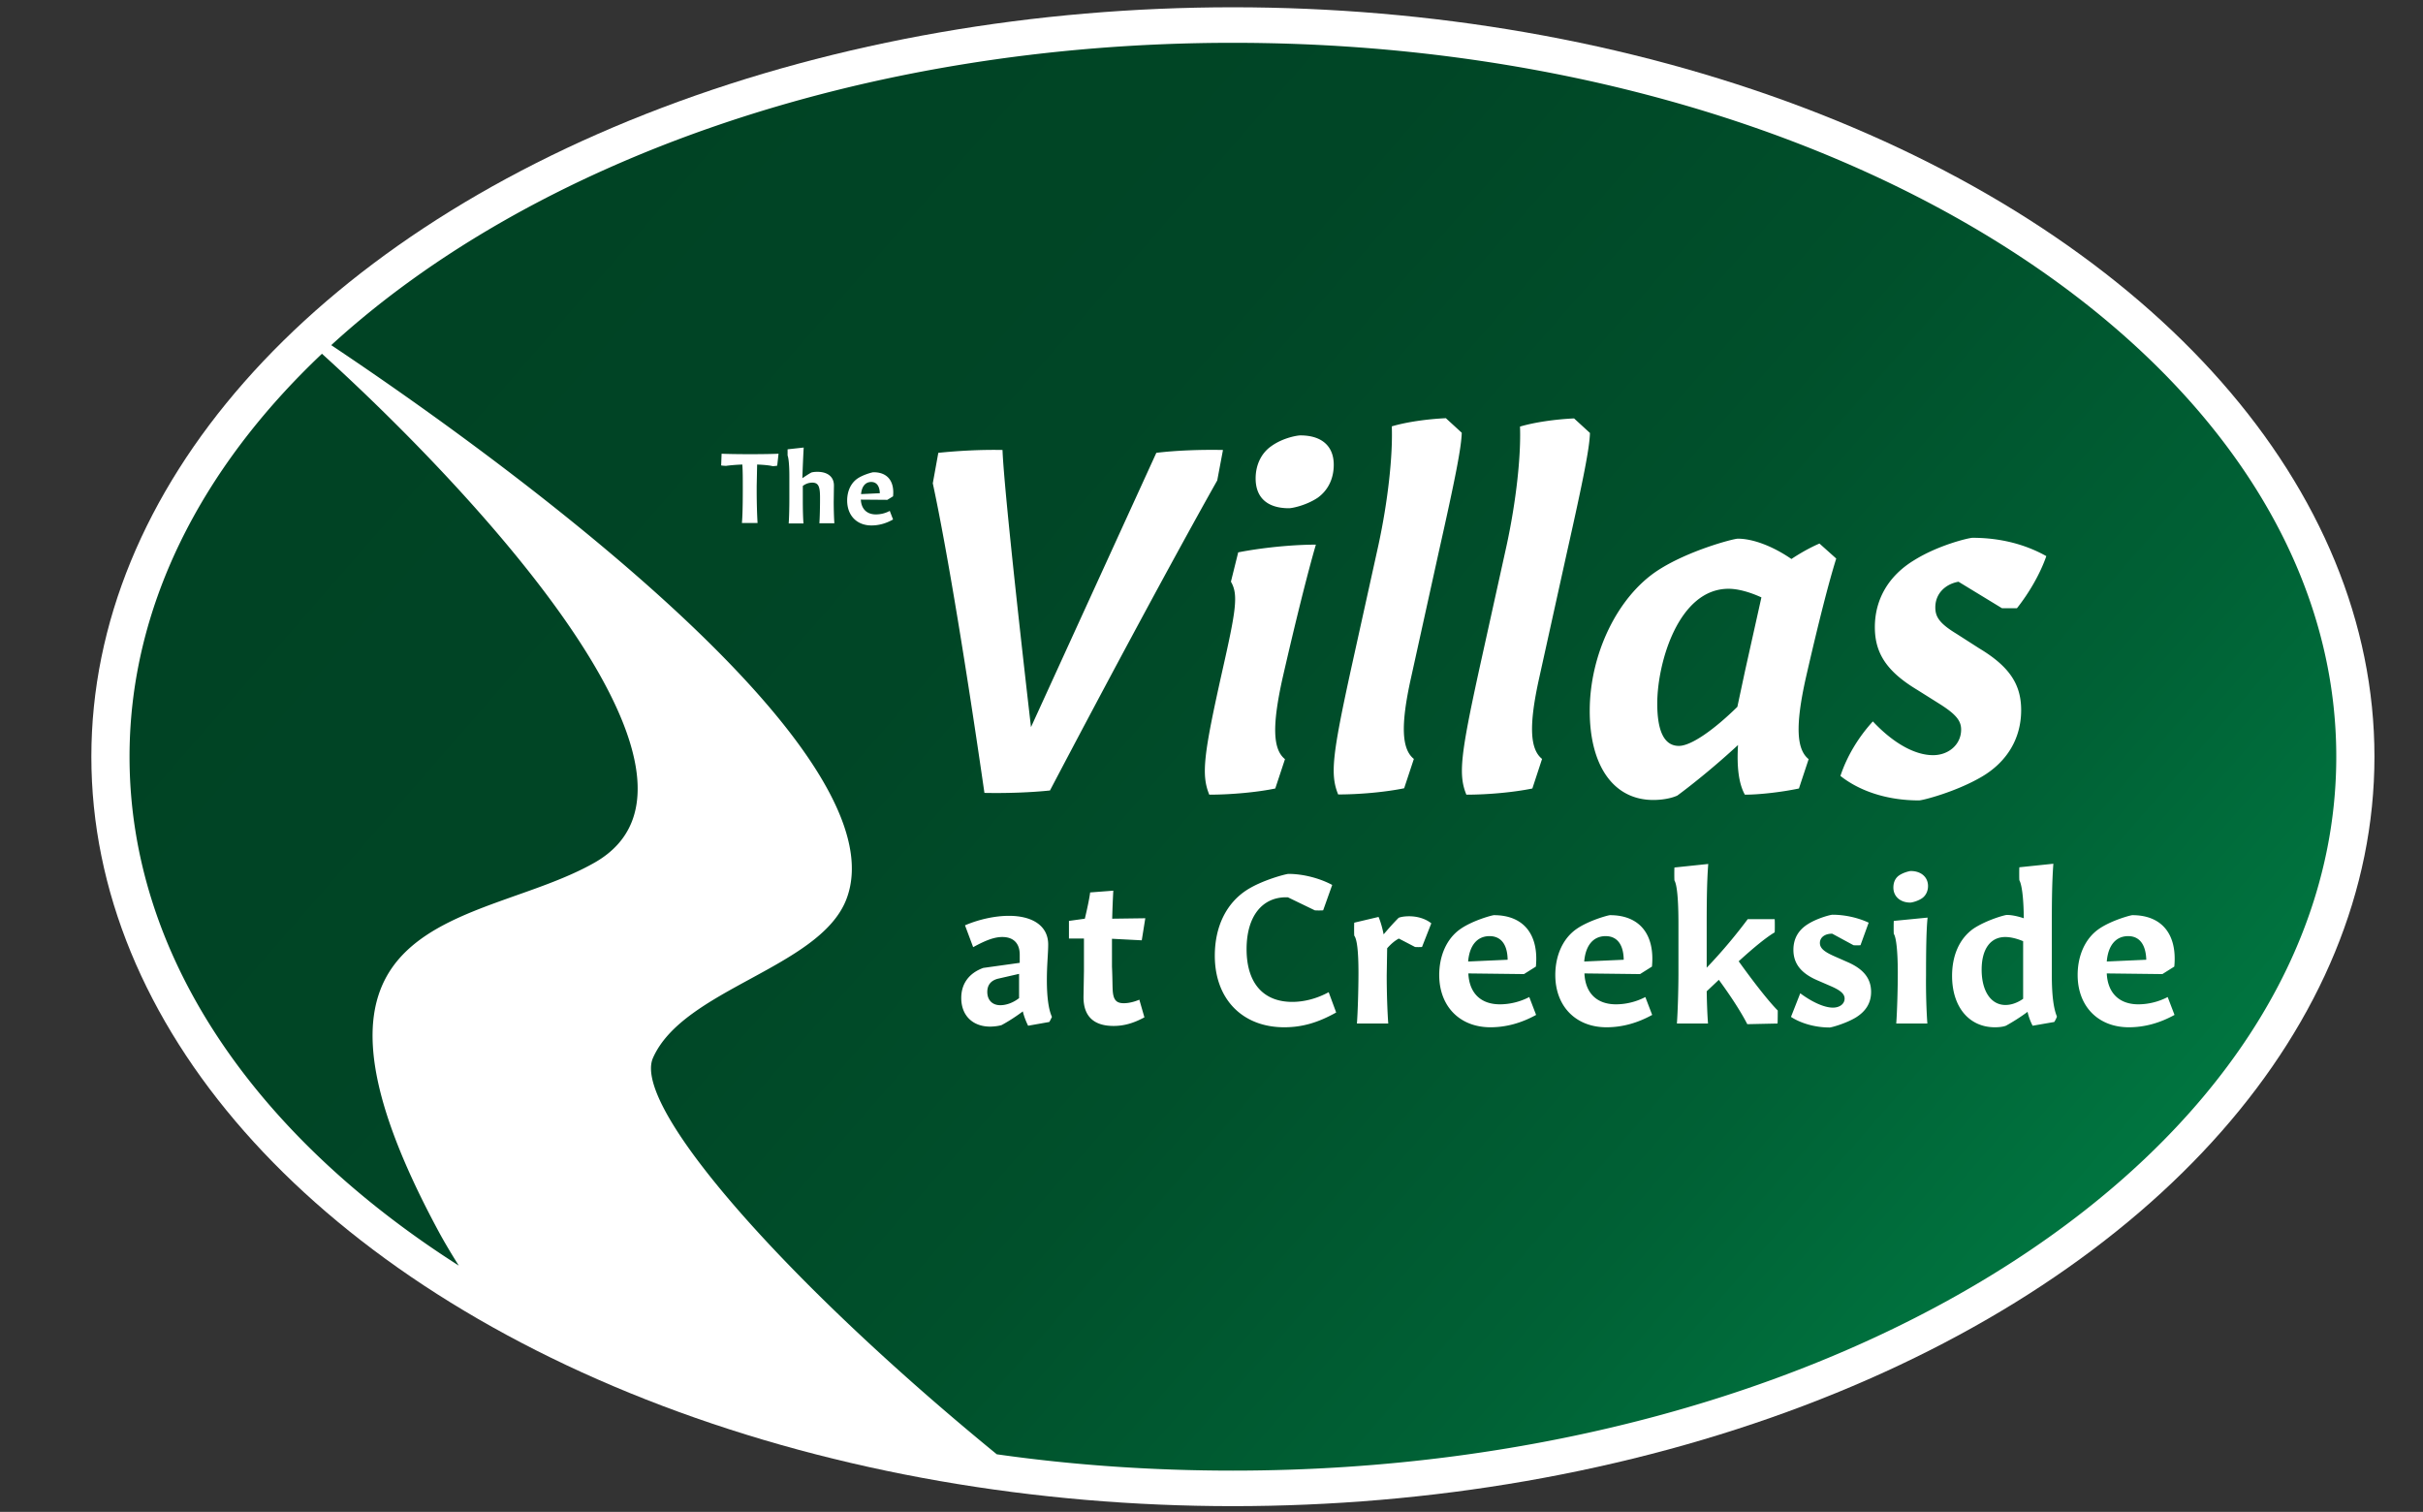
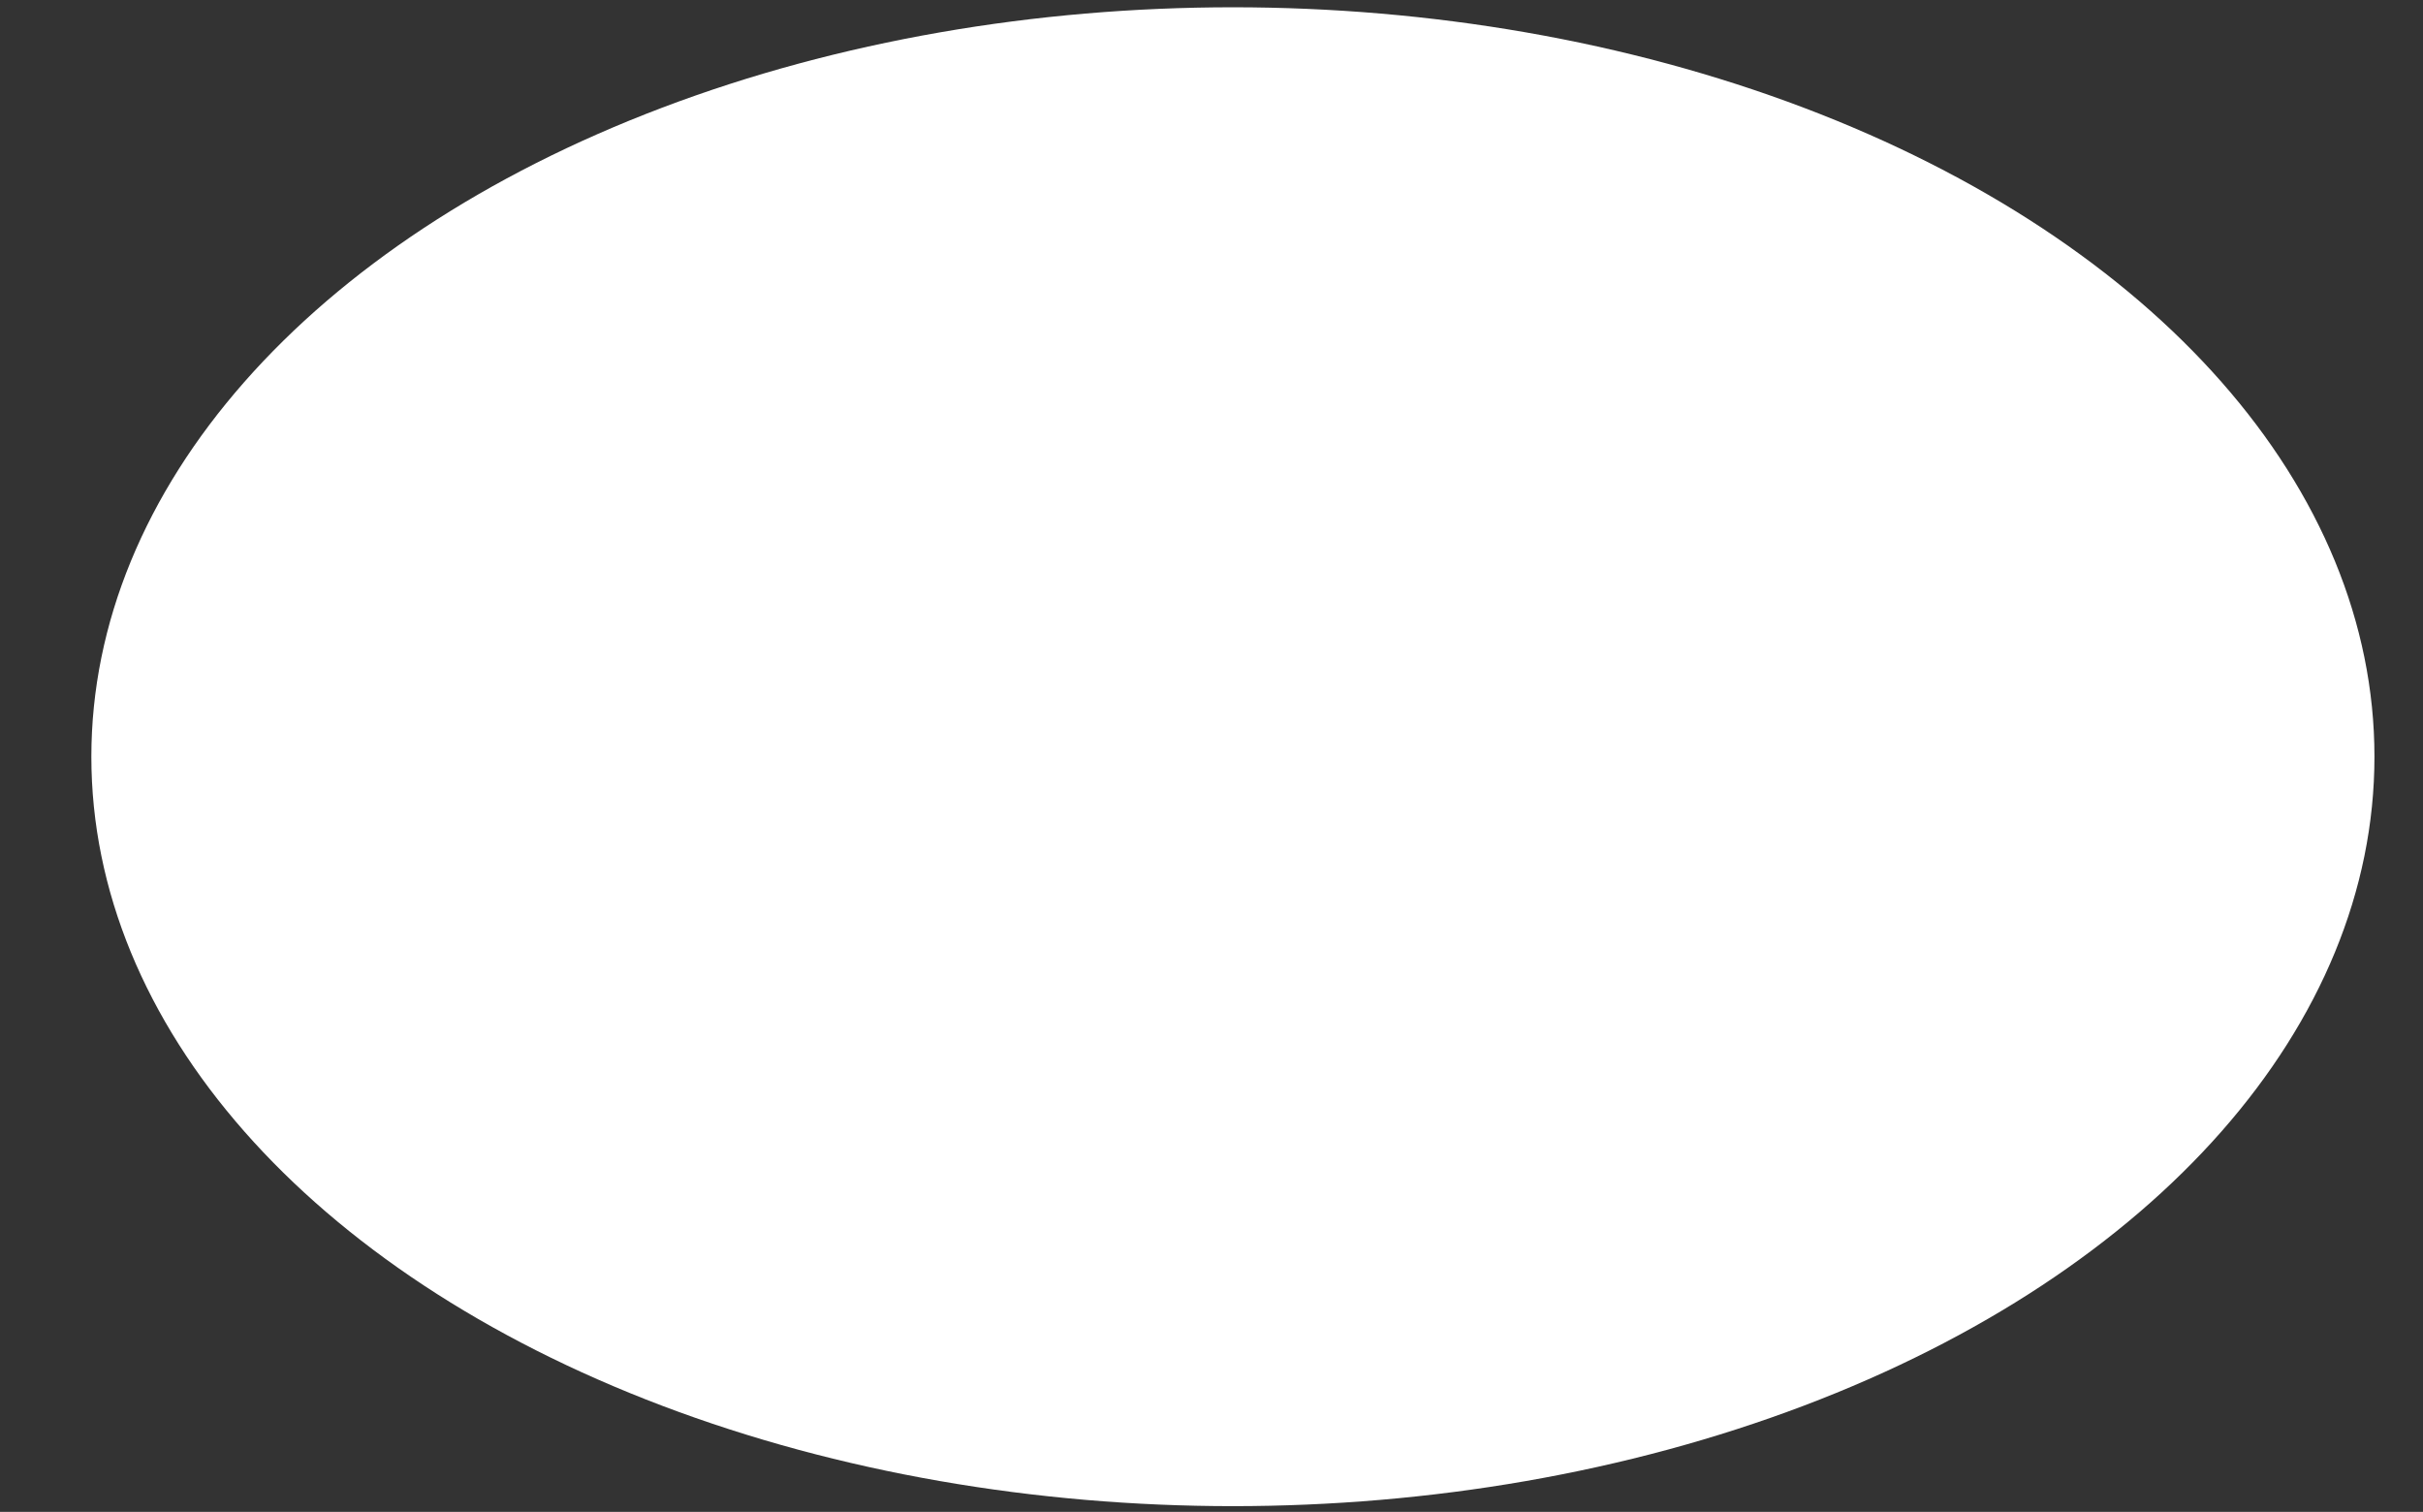
<svg xmlns="http://www.w3.org/2000/svg" viewBox="0 0 1098 685.1">
  <rect x="0" y="0" width="1098" height="685.1" fill="#333333" stroke="none" />
  <ellipse cx="558.7" cy="342.9" rx="517.3" ry="339.6" fill="#fff" />
  <linearGradient id="A" gradientUnits="userSpaceOnUse" x1="255.142" y1="77.925" x2="1008.493" y2="735.543">
    <stop offset="0" stop-color="#004324" />
    <stop offset=".265" stop-color="#004626" />
    <stop offset=".481" stop-color="#00502b" />
    <stop offset=".68" stop-color="#006135" />
    <stop offset=".868" stop-color="#007942" />
    <stop offset=".999" stop-color="#008f4e" />
  </linearGradient>
-   <path d="M398.7 223.5l-8.5.4c.3-3.5 2-5.5 4.6-5.5 2.4 0 3.8 1.8 3.9 5.1zm388.6 96.8l3.5-16.4 7.4-33.2c-5.7-2.6-10.9-3.9-14.9-3.9-22.7 0-32.3 33.6-32.3 52 0 11.8 2.8 19.2 9.8 19.2 5.5 0 15.8-7.2 26.5-17.7zM675 424.2c-5.6 0-9.1 4.2-9.7 11.5l17.9-.8c-.1-6.9-3-10.7-8.2-10.7zm-227.6 25.3c0 3.6 2.2 6 5.9 6 2.7 0 5.8-1.1 8.5-3.2v-11l-9.6 2.2c-3.1.8-4.8 2.8-4.8 6zm280.2-25.3c-5.6 0-9.1 4.2-9.7 11.5l17.9-.8c-.1-6.9-3-10.7-8.2-10.7zm236.8 0c-5.6 0-9.1 4.2-9.7 11.5l17.9-.8c-.2-6.9-3.1-10.7-8.2-10.7zM898 439.4c0 9.7 4.2 16 10.8 16 2.5 0 5.3-.9 8-2.8v-26.1c-2.8-1.2-5.7-1.9-8.1-1.9-6.6 0-10.7 5.3-10.7 14.8zM145.9 160.3c-55 52-87.2 114.9-87.2 182.6 0 90.3 57.1 171.9 149.2 230.6-3.4-5.4-6.3-10.3-8.5-14.3-80.6-148.6 17.8-138.4 70.2-168.4 67.5-38.7-58-171-123.7-230.5zM558.7 19.4c-168.8 0-318.1 54.1-408.6 137 91.4 61 259.3 187.5 233.2 251.7-12.5 30.6-73.7 40.2-87.4 71.3-9.7 22 60.4 101.6 155.8 179.6 34.5 4.9 70.2 7.4 107 7.4 276.1 0 500-144.8 500-323.5S834.8 19.4 558.7 19.4zm290 307.5c9 9.6 18.8 15.3 27.3 15.3 7 0 12.7-4.8 12.7-11.6 0-3.9-2.2-6.8-9.4-11.4l-10.5-6.6c-13.8-8.3-19.2-16.6-19.2-28.4 0-12.7 6.3-23.4 17.9-30.4 10.9-6.8 24.7-10.1 26.4-10.1 12.2 0 23.6 2.8 33.4 8.3-2.8 8.1-7.9 16.8-13.3 23.6h-6.8l-19.7-12c-6.1 1.1-10.5 5.5-10.5 11.6 0 4.2 1.7 7.2 9.6 12l10.3 6.6c13.8 8.3 19 16.4 19 28 0 12.7-6.3 23.4-17.9 30.2s-26.7 10.7-28.4 10.7c-14.4 0-26.9-4.2-35.6-11.1 2.9-8.8 8.1-17.5 14.7-24.7zM576.2 202.1c5.2-3.7 11.6-4.8 13.1-4.8 9.6 0 15.1 4.8 15.1 13.3 0 6.1-2.4 11.4-7.2 14.9-5.2 3.5-11.6 4.8-13.1 4.8-9.8 0-15.1-4.8-15.1-13.5 0-5.9 2.4-11.4 7.2-14.7zm-224 8.9c-.2.1-2 .3-2.2.2-1.2-.3-3.9-.6-6.9-.7l-.2 9.8v2.1c0 5.8.2 11.6.4 14.6h-7.1c.3-3.1.4-8.9.4-14.5v-2.1c0-3.5 0-7-.2-9.9-3.1.1-6 .4-7.4.6-.2 0-2-.1-2.2-.2l.2-5.3c2.1.1 7 .2 11.7.2h2.4c4.9 0 9.6-.1 11.7-.2l-.6 5.4zm19.1 26.2c.2-2.5.3-7.8.3-10.6v-1.2c0-4.7-.6-6.7-3.5-6.7-1.5 0-3 .5-4.3 1.5v6.8c0 3.7.1 7.8.3 10.2h-6.7c.2-2.6.3-7.5.3-10.9v-10.5c0-5.5-.4-8.4-.8-9.4v-2.8l7.3-.8c-.2 3.3-.5 10.4-.6 13.9 1.3-.9 2.8-1.9 4.1-2.6.7-.2 1.7-.3 2.7-.3 4.7 0 7.5 2.3 7.5 6.2l-.1 7.5c0 2.5.1 7.1.3 9.6h-6.8zm33.4-12.3l-2.6 1.6-12-.1c.2 4.2 2.7 6.7 6.8 6.7 2.1 0 4.3-.5 6.3-1.6l1.5 3.9c-3.2 1.8-6.4 2.7-9.8 2.7-6.6 0-11-4.5-11-11.3 0-4.1 1.6-7.8 4.6-9.9 2.6-1.8 6.8-2.9 7.2-2.9 6.4-.1 9.7 4 9 10.9zm20.5-19.7c8.7-.9 19-1.5 29.1-1.3.4 12.2 5.5 61.4 12.9 125.6L524 205.2c9-1.1 20.1-1.5 30.2-1.3l-2.6 13.8c-18.6 33-48.7 88.9-75.8 140.5-8.5.9-19.4 1.3-29.7 1.1-7.6-52.7-16.6-108.6-23.4-140.3l2.5-13.8zm50.3 257.9l-9.6 1.7c-.9-1.8-1.9-4.3-2.4-6.5-2.9 2.2-6.6 4.6-9.6 6.2-1.2.4-3.5.7-5.2.7-7.9 0-13.1-5-13.1-13 0-6.5 3.6-11.3 10-13.6l16.5-2.3v-3.7c0-5.1-2.8-8-7.9-8-3.4 0-7.2 1.3-13.2 4.6l-3.7-9.9c6.3-2.7 13.6-4.3 19.9-4.3 10.8 0 17.8 4.6 17.8 13 0 4-.6 9.3-.6 16.1 0 7.3.7 13.2 2.3 16.7-.1.2-.9 1.9-1.2 2.3zm28.7-14.9c.2 4.9 1.6 6.4 5.1 6.4 2.1 0 4.7-.6 7-1.6l2.3 8c-5 2.7-9.3 3.9-14 3.9-8.1 0-13.7-3.6-13.6-13.3l.2-11.6v-14.7h-6.8v-8l7.2-1c1.1-4.6 2.1-9.3 2.4-11.9l10.5-.8a421.77 421.77 0 0 0-.5 12.7l15-.2-1.6 10-13.5-.7V438c.2 4 .2 7.8.3 10.2zM553.9 304c6.1-27.1 7.4-34.5 3.9-40.4l3.3-13.3c10.1-2 24-3.5 35.2-3.5-3.7 12.7-9.2 34.7-15.1 60.5-4.8 21.6-4.4 32.3 1.1 36.7l-4.4 13.3c-8.1 1.7-20.1 2.8-29.9 2.8-3.7-9-2.6-18.1 5.9-56.1zM582 465.5c-19.2 0-31.5-13-31.5-32.4 0-13.2 5.2-23.8 14.5-29.8 7-4.5 17.8-7.3 18.9-7.3 6.5 0 14 1.9 19.8 5l-4.1 11.5c-.4.1-3.5.1-3.8 0l-12.2-5.9h-.8c-10.9 0-17.9 8.7-17.9 23.5 0 15.3 7.5 23.9 20.7 23.9 5.4 0 11.2-1.5 16.5-4.4l3.4 9.2c-8.2 4.6-15.4 6.7-23.5 6.7zm62.4-36.4c-.3.1-2.9.1-3.2 0l-7.3-3.8c-1.9 1-3.6 2.5-5.3 4.4l-.2 12.3c0 8 .3 16.5.7 21.8h-14.2c.4-5.4.7-15.8.7-22.9 0-10.1-.7-15.3-1.9-16.9-.1-.3-.1-5.6 0-5.9l11-2.6s1.3 2.8 2.3 7.9c2.1-2.5 4.6-5.3 6.8-7.5 1.2-.5 3-.7 4.8-.7 3.7 0 7.4 1.1 10 3.2l-4.2 10.7zm-5-121.9c-4.8 21.6-4.2 32.3 1.3 36.7l-4.4 13.3c-8.3 1.7-19.9 2.8-29.9 2.8-3.7-9-2.6-18.1 5.7-56.2l12.5-56.6c4.4-20.3 6.6-40.9 6.1-54 6.8-2 16-3.3 24.5-3.7l7.2 6.6c-.2 6.8-2.8 20.1-10.5 54.4l-12.5 56.7zM696 438l-5.4 3.4-25.2-.3c.4 8.9 5.6 14 14.3 14 4.4 0 9.1-1.1 13.3-3.3l3.1 8.1c-6.7 3.7-13.6 5.6-20.7 5.6-13.8 0-23.2-9.4-23.2-23.7 0-8.6 3.3-16.5 9.7-20.9 5.5-3.8 14.3-6.2 15.1-6.2 13.4 0 20.4 8.7 19 23.3zm-1.6-80.7c-8.3 1.7-19.9 2.8-29.9 2.8-3.7-9-2.6-18.1 5.7-56.2l12.5-56.6c4.4-20.3 6.6-40.9 6.1-54 6.8-2 16-3.3 24.5-3.7l7.2 6.6c-.2 6.8-2.8 20.1-10.5 54.4l-12.5 56.6c-4.8 21.6-4.2 32.3 1.3 36.7l-4.4 13.4zm54.2 80.7l-5.4 3.4-25.2-.3c.4 8.9 5.6 14 14.3 14 4.4 0 9.1-1.1 13.3-3.3l3.1 8.1c-6.7 3.7-13.6 5.6-20.7 5.6-13.8 0-23.2-9.4-23.2-23.7 0-8.6 3.3-16.5 9.7-20.9 5.5-3.8 14.3-6.2 15.1-6.2 13.4 0 20.4 8.7 19 23.3zm-28.2-115.9c0-25.6 12.5-51.6 30.8-63.6 13.8-9 34.3-14.4 36.3-14.4 7 0 16 3.5 24.3 9.2 3.9-2.6 8.5-5.2 12.7-7l7.6 6.8c-3.3 10.5-7.9 28.4-13.8 54.2-4.8 21.6-4.2 32.3 1.3 36.7l-4.4 13.3c-8.1 1.7-18.1 2.8-24.5 2.8-2.8-5-3.7-12.7-3.1-22.5-9.4 8.7-19.9 17.3-27.5 22.9-2.8 1.3-7 2-10.9 2-17.9 0-28.8-15.3-28.8-40.4zm85.1 141.7l-13.7.3c-2.9-5.7-7.9-13.3-12.9-20.1l-5.5 5.2c.1 5.5.3 10.8.6 14.6h-14.1c.4-5.4.7-15.8.7-22.9v-22.2c0-11.7-.7-17.8-1.8-19.7-.1-.3-.1-5.6 0-5.9l15.3-1.6c-.6 8-.7 16.6-.7 27.7v19.3c7.2-7.5 13.7-15.4 18.6-22h12.2c.1.4.1 5.6 0 6-3.6 2.1-9.3 6.7-16.3 13.1 7.1 9.9 13.8 18.4 17.7 22.3 0 .2 0 5.5-.1 5.9zm35.6-2.8c-4.4 2.7-11.1 4.6-12 4.6-6.4 0-12.9-1.8-17.5-4.8l4.2-10.7c5.1 3.8 10.7 6.5 14.8 6.5 3.1 0 5.3-1.7 5.3-4.1 0-2.2-2-3.8-6.4-5.7l-6-2.6c-7.4-3.2-10.8-7.6-10.8-13.8 0-5 2.2-8.9 6.5-11.6 4.2-2.7 10.3-4.3 11.2-4.3 5.5 0 11.5 1.3 16.4 3.6l-3.7 10.2c-.3.1-2.9.1-3.2 0l-9.6-5.2h-.1c-3.3 0-5.5 1.7-5.5 4.2 0 2.4 2 4 6.5 6l5.9 2.6c7.4 3.2 10.8 7.5 10.8 13.6 0 5.1-2.5 8.8-6.8 11.5zm32.3 2.8h-14.1c.4-5.4.7-15.8.7-22.9 0-9.7-.7-16.1-1.8-17.7-.1-.3-.1-5.6 0-5.9l15.3-1.5c-.6 5.8-.7 15.7-.7 26.2-.1 8 .2 16.5.6 21.8zm-2.1-57c-1.9 1.5-5 2.2-5.6 2.2-4.6 0-7.7-2.8-7.7-6.8 0-2.3.8-4.1 2.3-5.3 2-1.5 5-2.2 5.6-2.2 4.7 0 7.8 2.8 7.8 6.8 0 2.2-.9 4.1-2.4 5.3zm59.6 56.3l-9.8 1.7c-.9-1.7-1.8-4-2.3-6.3-2.9 2.2-6.7 4.6-9.8 6.3-1.3.5-3.2.7-5 .7-11.7 0-19.4-9.2-19.4-23.3 0-9.2 3.3-16.9 9.7-21.4 5.9-3.9 14.2-6.2 15.1-6.2 2.3 0 5 .6 7.7 1.5-.1-10-1-15.4-2-17.2-.1-.3-.1-5.6 0-5.9l15.4-1.6c-.6 8-.7 16.6-.7 27.7V442c0 9 .8 15 2.3 18.6 0 .4-.9 2.1-1.2 2.5zm38.1-8c4.4 0 9.1-1.1 13.3-3.3l3.1 8.1c-6.7 3.7-13.6 5.6-20.7 5.6-13.8 0-23.2-9.4-23.2-23.7 0-8.6 3.3-16.5 9.7-20.9 5.5-3.8 14.3-6.2 15.1-6.2 13.4 0 20.4 8.7 19 23.3l-5.4 3.4-25.2-.3c.4 8.8 5.6 14 14.3 14z" fill="url(#A)" />
</svg>